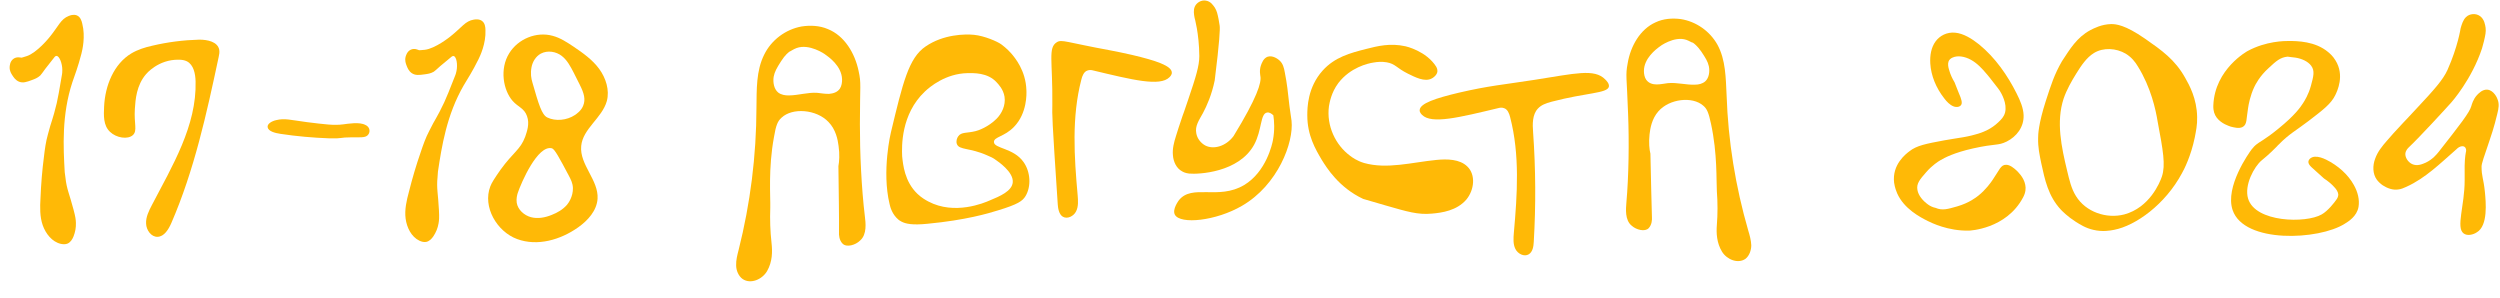
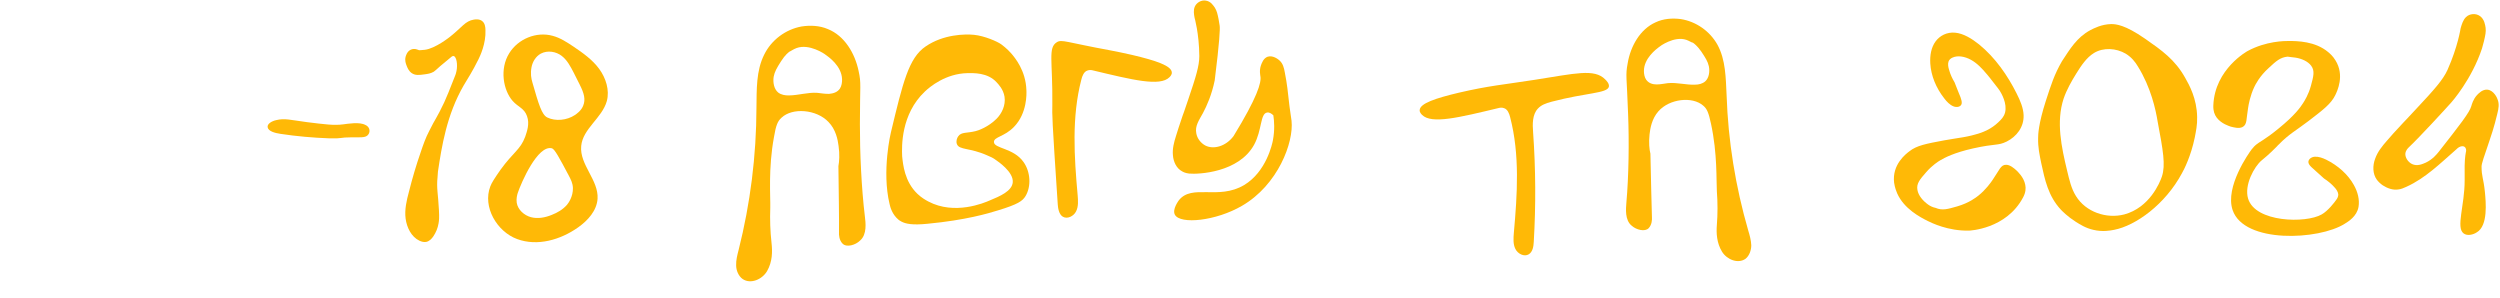
<svg xmlns="http://www.w3.org/2000/svg" width="604" height="72" viewBox="0 0 604 72" fill="none">
  <path d="M600.351 46.374C600.006 43.005 599.545 42.709 599.545 40.227C599.545 39.517 600.178 37.744 601.386 34.197C601.731 33.192 602.593 30.709 603.341 27.517C603.686 26.158 603.859 25.094 603.398 23.97C603.341 23.734 602.536 21.842 600.983 21.665C599.776 21.547 598.855 22.552 598.453 22.965C597.475 24.029 597.188 25.271 597.073 25.626C596.67 27.163 594.197 30.296 589.194 36.68C588.677 37.33 587.699 38.512 586.089 39.281C585.284 39.635 584.018 40.227 582.753 39.635C581.776 39.163 581.028 38.039 581.143 37.034C581.258 36.266 581.776 35.793 581.948 35.616C584.536 33.192 591.207 25.921 592.299 24.68C592.299 24.68 597.188 19.182 599.66 11.675C599.89 10.906 600.121 9.961 600.121 9.961C600.466 8.483 600.638 7.714 600.523 6.709C600.408 6 600.236 4.64 599.143 3.872C598.165 3.163 596.67 3.281 595.807 4.108C595.06 4.818 594.772 5.882 594.485 6.828C594.485 6.828 593.852 11.202 591.322 16.877C590.229 19.3 588.101 21.665 583.788 26.276C581.603 28.64 580.625 29.645 580.625 29.645C578.44 31.951 577.808 32.719 576.715 33.961C575.565 35.261 574.415 36.68 573.84 38.335C573.207 39.99 573.207 42 574.242 43.419C574.645 43.951 575.162 44.423 575.68 44.778C576.772 45.487 578.095 45.961 579.36 45.783C580.05 45.724 580.74 45.428 581.373 45.133C585.974 43.064 589.654 39.399 593.507 36.029C593.795 35.734 594.14 35.498 594.542 35.379C594.945 35.261 595.405 35.32 595.635 35.675C595.922 36.089 595.807 36.621 595.75 36.798C595.577 37.685 595.405 39.163 595.462 41.822C595.462 42.65 595.462 43.064 595.462 43.596C595.462 49.626 593.335 54.946 595.175 56.364C596.037 57.074 597.533 56.719 598.395 56.128C601.156 54.532 600.581 48.798 600.351 46.374Z" fill="#FFB906" />
  <path d="M505.006 7.294C505.926 6.821 507.709 5.876 510.067 5.816C511.217 5.816 513.402 5.994 518.175 9.304C522.258 12.142 525.479 14.388 527.951 18.821C528.929 20.535 530.769 23.846 530.827 28.279C530.884 30.23 530.539 31.708 530.252 33.245C529.332 37.678 527.721 40.87 527.146 41.875C523.121 49.383 515.99 54.526 510.757 55.53C509.837 55.708 507.996 56.062 505.754 55.53C503.913 55.117 502.533 54.23 501.498 53.58C499.543 52.338 498.278 51.038 497.933 50.683C494.827 47.373 494.022 43.353 493.159 39.393C492.757 37.383 492.354 35.668 492.412 33.304C492.412 32.595 492.469 29.994 494.252 24.437C495.517 20.535 496.322 17.994 498.163 14.802C500.118 11.846 501.728 9.068 505.006 7.294ZM516.507 16.043C515.875 14.979 515.012 13.856 513.575 12.969C511.274 11.61 508.169 11.432 505.926 12.792C504.086 13.915 502.821 15.866 501.671 17.698C500.463 19.649 499.313 21.659 498.565 23.846C496.725 29.462 498.048 35.55 499.428 41.284C499.945 43.412 500.405 45.54 501.555 47.373C503.913 51.215 508.916 52.929 513.23 51.806C519.325 50.151 521.798 44.181 522.316 42.644C523.236 39.865 522.603 36.378 521.281 29.343C520.821 26.506 519.67 21.127 516.507 16.043Z" fill="#FFB906" />
  <path d="M465.783 49.391C464.575 48.504 463.483 47.263 463.253 45.903C462.965 44.366 463.828 43.361 465.38 41.588C466.818 39.933 468.313 38.987 468.831 38.691C469.866 38.1 471.994 36.918 476.709 35.854C482.288 34.613 482.633 35.263 484.818 34.199C487.176 33.017 489.016 30.711 488.901 27.815C488.843 26.1 488.096 24.327 487.233 22.613C485.048 18.238 482.057 13.923 478.147 10.731C476.364 9.312 474.351 8.071 472.339 7.894C470.383 7.716 468.658 8.603 467.623 10.022C466.588 11.44 466.243 13.332 466.358 15.342C466.53 18.238 467.738 21.253 469.751 23.795C470.326 24.563 471.074 25.332 471.936 25.687C472.799 26.041 473.834 25.805 473.949 24.977C474.006 24.504 473.834 24.031 473.661 23.499C473.201 22.317 472.684 21.135 472.224 19.893C471.649 18.948 471.189 17.943 470.901 16.879C470.671 16.169 470.556 15.401 470.786 14.81C470.959 14.396 471.304 14.1 471.706 13.923C472.971 13.332 474.697 13.627 476.192 14.455C477.687 15.283 478.895 16.583 479.987 17.884C480.965 19.007 481.827 20.248 482.748 21.371C482.805 21.49 483.093 21.844 483.093 21.844C483.553 22.554 484.99 25.036 484.415 27.224C484.128 28.228 483.553 28.82 482.805 29.529C481.08 31.184 479.24 31.834 478.607 32.071C475.272 33.194 473.316 33.253 469.751 33.903C465.323 34.731 463.08 35.145 461.297 36.563C460.435 37.214 457.099 39.755 457.617 44.13C457.789 45.371 458.192 46.317 458.364 46.731C460.032 50.455 463.885 52.465 465.783 53.411C466.645 53.824 470.613 55.834 475.732 55.716C475.732 55.716 484.703 55.42 488.786 47.677C489.418 46.494 489.476 45.489 489.303 44.662C488.958 42.77 487.406 41.411 487.176 41.174C486.601 40.642 485.623 39.815 484.703 39.815C483.38 39.755 483.035 41.115 481.482 43.361C481.022 44.071 479.757 45.844 477.974 47.263C477.457 47.677 475.732 49.036 472.856 49.864C470.556 50.514 469.291 50.928 467.623 50.218C466.99 50.1 466.358 49.805 465.783 49.391Z" fill="#FFB906" />
  <path d="M554.581 13.922C556.076 14.159 557.571 14.809 558.376 15.873C559.296 17.114 558.951 18.415 558.319 20.72C557.744 22.848 556.766 24.385 556.421 24.917C555.788 25.922 554.351 27.932 550.555 31.006C547.047 33.902 545.897 34.198 544.862 35.144C544.862 35.144 544.402 35.557 543.999 36.089C543.367 36.917 537.501 45.134 539.399 50.749C542.159 58.907 560.274 58.02 566.485 54.06C567.347 53.528 569.418 52.286 569.82 49.981C570.108 48.267 569.648 46.375 568.67 44.661C567.29 42.178 564.875 39.991 561.999 38.572C561.137 38.158 560.159 37.804 559.239 37.863C558.319 37.922 557.514 38.631 557.744 39.4C557.859 39.813 558.261 40.227 558.664 40.582C559.584 41.41 560.562 42.296 561.482 43.124C562.402 43.715 563.264 44.424 563.954 45.193C564.472 45.725 564.875 46.375 564.932 46.966C564.932 47.498 564.702 47.912 564.53 48.148C564.012 48.917 562.402 50.986 560.907 51.813C557.111 54.001 544.862 53.764 543.137 47.971C542.159 44.72 544.632 40.227 546.415 38.749C546.702 38.513 548.255 37.272 550.095 35.38C550.325 35.144 550.44 34.966 550.555 34.907C553.028 32.365 554.811 31.479 557.744 29.232C561.367 26.454 563.149 25.094 564.185 23.025C564.645 22.08 566.542 18.237 564.242 14.572C563.609 13.508 562.804 12.858 562.459 12.562C559.354 9.961 555.041 9.902 552.913 9.902C551.993 9.902 547.507 9.902 543.022 12.326C543.022 12.326 535.086 16.641 534.741 25.449C534.683 26.809 535.028 27.695 535.546 28.405C536.696 29.942 538.651 30.474 538.939 30.592C539.686 30.769 540.894 31.124 541.757 30.71C542.964 30.119 542.677 28.759 543.137 26.099C543.252 25.272 543.654 23.084 544.632 21.016C544.919 20.424 545.897 18.415 548.14 16.405C549.923 14.75 550.9 13.863 552.683 13.686C553.258 13.804 553.891 13.804 554.581 13.922Z" fill="#FFB906" />
-   <path d="M32.583 26.274C32.726 24.07 32.964 20.594 35.298 17.901C35.298 17.901 38.204 14.327 43.205 14.425C43.872 14.425 44.586 14.523 45.158 14.817C46.777 15.649 47.206 17.803 47.254 19.664C47.539 30.386 41.633 40.08 36.679 49.579C35.965 50.95 35.203 52.467 35.298 54.034C35.346 55.601 36.537 57.265 38.061 57.216C39.68 57.167 40.728 55.405 41.395 53.887C46.92 41.157 49.921 27.449 52.826 13.789C52.969 13.201 53.064 12.614 52.969 12.026C52.588 10.068 50.111 9.578 48.158 9.578C44.348 9.676 40.49 10.166 36.775 11.047C35.013 11.439 33.298 11.977 31.726 12.907C27.487 15.453 25.391 20.692 25.153 25.735C25.058 27.84 24.915 30.288 26.582 31.855C28.106 33.324 30.869 33.764 32.107 32.638C33.25 31.561 32.345 29.946 32.583 26.274Z" fill="#FFB906" />
  <path d="M127.319 28.038C126.652 26.128 125.176 25.884 123.842 24.366C121.603 21.82 120.651 16.679 123.032 12.86C125.176 9.384 129.605 7.572 133.511 8.65C135.369 9.139 136.988 10.216 138.608 11.293C140.846 12.811 143.133 14.427 144.752 16.63C146.371 18.833 147.324 21.771 146.61 24.415C145.466 28.527 140.799 31.073 140.418 35.284C139.989 39.788 144.657 43.509 144.371 48.014C144.18 50.902 142.037 53.252 139.703 54.917C135.416 57.952 129.844 59.568 124.938 57.757C120.032 55.945 116.555 49.972 118.46 45.027C118.793 44.146 119.46 43.117 120.889 41.061C124.033 36.704 125.7 36.214 126.89 33.032C127.272 31.857 128.034 29.947 127.319 28.038ZM133.321 35.822C129.891 34.99 125.938 44.097 125.081 46.643C124.938 47.132 124.699 47.965 124.842 48.993C125.128 50.706 126.652 52.028 128.272 52.469C129.939 52.91 131.701 52.567 133.273 51.93C134.654 51.392 135.94 50.657 136.941 49.531C137.322 49.091 138.465 47.524 138.417 45.419C138.369 44.244 137.941 43.411 137.369 42.334C135.131 38.124 133.987 35.969 133.321 35.822ZM138.893 27.793C139.322 27.499 140.418 26.765 140.894 25.541C141.513 24.023 141.132 22.554 140.037 20.4C139.56 19.47 139.084 18.54 138.608 17.56C137.846 16.091 137.036 14.525 135.702 13.497C134.368 12.468 132.32 12.077 130.653 12.958C129.415 13.643 128.653 14.965 128.415 16.238C128.129 17.756 128.319 18.931 128.653 20.008C130.129 25.149 130.891 27.744 132.225 28.381C134.226 29.36 136.988 29.066 138.893 27.793Z" fill="#FFB906" />
-   <path d="M15.816 42.937C16.096 45.679 16.786 46.879 17.772 50.667C18.226 52.37 18.319 53.05 18.339 53.847C18.383 54.989 18.174 56.087 17.759 57.13C17.47 57.845 17.031 58.543 16.316 58.851C15.824 59.06 15.235 59.039 14.673 58.913C12.573 58.425 11.042 56.46 10.322 54.415C9.603 52.371 9.655 50.056 9.784 47.874C9.915 44.54 10.186 41.175 10.617 37.875C10.826 36.076 11.071 34.219 11.579 32.454C12.439 29.11 12.692 29.154 13.708 24.924C13.99 23.709 14.328 21.832 14.959 18.087C15.002 17.827 15.071 17.461 15.054 16.914C15.06 15.31 14.344 13.516 13.662 13.516C13.512 13.499 13.326 13.54 12.95 14.074C12.309 14.967 11.591 15.726 10.949 16.619C10.307 17.512 9.968 17.987 9.729 18.24C9.074 18.836 8.395 19.086 7.717 19.336C6.407 19.825 5.542 20.116 4.583 19.727C3.728 19.365 3.289 18.661 3.003 18.223C2.716 17.786 2.287 17.13 2.33 16.169C2.363 15.861 2.405 14.9 3.154 14.284C3.985 13.6 5.026 13.921 5.176 13.938C5.176 13.938 5.688 13.825 6.507 13.544C8.961 12.701 11.864 9.106 11.864 9.106C14.234 6.229 14.633 4.638 16.611 3.851C17.736 3.402 18.364 3.614 18.637 3.754C19.389 4.089 19.719 4.967 19.879 5.733C20.679 8.862 19.892 12.09 19.68 12.938C18.82 16.283 18.079 18.099 17.478 19.885C14.887 27.768 15.293 35.54 15.639 41.623C15.742 42.352 15.776 42.745 15.816 42.937Z" fill="#FFB906" />
  <path d="M105.713 42.78C105.427 45.522 105.856 46.844 106.046 50.761C106.142 52.523 106.094 53.209 105.951 53.992C105.761 55.118 105.332 56.146 104.713 57.077C104.284 57.713 103.712 58.301 102.95 58.447C102.426 58.545 101.855 58.398 101.331 58.154C99.378 57.224 98.282 54.971 97.997 52.817C97.711 50.663 98.235 48.411 98.806 46.305C99.616 43.074 100.569 39.843 101.664 36.709C102.236 34.996 102.855 33.233 103.712 31.617C105.237 28.533 105.475 28.631 107.332 24.714C107.856 23.588 108.571 21.825 109.952 18.3C110.047 18.055 110.19 17.713 110.285 17.174C110.619 15.607 110.285 13.698 109.619 13.551C109.476 13.502 109.285 13.502 108.809 13.943C107.999 14.677 107.142 15.265 106.332 15.999C105.522 16.733 105.094 17.125 104.808 17.321C104.046 17.762 103.331 17.86 102.617 17.957C101.236 18.153 100.331 18.251 99.473 17.664C98.711 17.125 98.425 16.342 98.235 15.852C98.044 15.363 97.759 14.628 97.997 13.698C98.092 13.404 98.33 12.474 99.188 12.033C100.14 11.544 101.093 12.082 101.236 12.131C101.236 12.131 101.76 12.131 102.617 12.033C105.189 11.739 108.761 8.851 108.761 8.851C111.667 6.55 112.381 5.081 114.477 4.738C115.668 4.542 116.239 4.885 116.477 5.081C117.144 5.57 117.287 6.501 117.287 7.284C117.43 10.515 116.001 13.502 115.62 14.285C114.096 17.37 113 18.986 112.048 20.601C107.904 27.75 106.713 35.436 105.808 41.458C105.761 42.193 105.713 42.584 105.713 42.78Z" fill="#FFB906" />
  <path d="M82.903 30.045C80.665 30.339 78.522 30.045 74.139 29.506C70.091 28.968 68.805 28.527 66.757 29.017C65.614 29.262 64.518 29.947 64.661 30.73C64.804 31.709 66.423 32.15 67.805 32.346C71.663 32.934 75.616 33.276 79.569 33.423C82.856 33.521 81.951 33.178 84.952 33.178C87.095 33.178 88.143 33.276 88.762 32.738C89.381 32.199 89.477 31.22 88.857 30.583C88.667 30.388 88.429 30.241 88.286 30.192C86.857 29.408 84.094 29.898 82.903 30.045Z" fill="#FFB906" />
  <path d="M312.035 29.175C311.931 28.129 311.617 26.665 311.303 23.632C311.198 22.691 310.989 20.39 310.414 17.513C310.205 16.311 309.943 15.369 309.159 14.637C309.002 14.48 307.642 13.277 306.283 13.696C305.237 14.062 304.871 15.212 304.662 15.735C304.191 17.043 304.505 18.245 304.505 18.402C304.818 19.919 303.72 23.58 298.02 32.888C296.137 35.398 293.157 36.183 291.169 35.137C290.123 34.562 289.234 33.463 289.025 32.208C288.659 30.43 289.705 29.018 290.646 27.293C291.588 25.515 292.738 22.952 293.47 19.448C294.673 9.878 294.778 6.95 294.673 6.217C294.569 5.538 294.412 4.649 294.412 4.649C294.15 3.341 293.993 2.661 293.523 1.877C293.157 1.354 292.529 0.308 291.326 0.151C290.28 -0.058 289.078 0.622 288.659 1.615C288.293 2.452 288.45 3.446 288.607 4.283C288.607 4.283 289.705 8.048 289.757 13.539C289.757 15.892 288.921 18.611 287.09 23.998C286.201 26.717 285.731 27.92 285.731 27.92C284.789 30.587 284.58 31.476 284.109 32.888C283.639 34.352 283.22 35.974 283.377 37.49C283.482 39.059 284.214 40.68 285.626 41.412C285.887 41.569 286.41 41.831 287.299 41.935C289.496 42.144 299.275 41.726 302.988 34.98C304.923 31.424 304.452 27.449 306.126 27.188C306.701 27.083 307.276 27.502 307.642 27.868C307.852 29.227 308.008 31.372 307.538 33.882C307.381 34.771 305.917 41.517 300.583 44.707C294.359 48.42 287.979 44.341 284.789 48.42C284.737 48.525 283.168 50.564 283.848 51.871C285.155 54.277 293.784 53.388 300.06 49.727C308.741 44.707 312.61 34.405 312.035 29.175Z" fill="#FFB906" />
-   <path d="M334.722 49.624C340.004 51.14 342.567 51.925 345.914 51.611C348.424 51.402 351.928 50.879 354.229 48.264C356.216 45.911 356.582 42.198 354.49 40.21C352.66 38.432 349.627 38.38 347.012 38.642C341.155 39.217 335.088 40.943 329.545 39.374C327.819 38.851 326.669 38.014 326.198 37.648C322.642 35.033 320.446 30.379 321.073 25.672C321.23 24.835 321.596 22.378 323.374 20.024C326.251 16.311 330.434 15.318 331.846 15.109C332.787 14.952 333.781 14.847 335.036 15.056C337.128 15.422 337.389 16.416 340.109 17.776C341.835 18.612 344.24 19.92 345.966 18.926C346.123 18.874 347.169 18.194 347.273 17.305C347.273 17.148 347.326 16.73 347.012 16.154C344.606 12.285 339.586 11.186 339.586 11.186C335.873 10.35 332.787 11.134 330.12 11.814C326.198 12.808 322.485 13.801 319.557 17.044C315.896 21.122 315.844 26.038 315.844 27.869C315.844 32.732 317.831 36.079 319.348 38.642C320.498 40.472 323.427 45.283 329.336 48.055C330.591 48.421 332.003 48.839 334.722 49.624Z" fill="#FFB906" />
  <path d="M214.926 49.308C215.083 50.04 215.554 51.818 217.07 53.073C217.123 53.125 217.384 53.334 217.802 53.544C218.796 54.067 220.417 54.433 224.026 54.067C233.386 53.178 238.773 51.556 241.126 50.824C245.937 49.36 247.036 48.575 247.768 47.373C249.18 45.02 248.97 41.516 247.297 39.162C244.891 35.711 240.133 35.92 240.133 34.299C240.133 33.044 242.695 33.044 244.996 30.638C248.186 27.344 248.029 22.585 247.977 21.748C247.82 17.041 245.205 13.956 244.368 12.962C243.218 11.655 242.12 10.87 241.911 10.714C240.969 10.034 237.884 8.674 235.321 8.413C233.177 8.203 227.948 8.256 223.607 11.237C219.528 14.008 218.116 20.022 215.24 31.998C215.24 31.946 212.991 41.306 214.926 49.308ZM223.45 22.114C224.653 20.964 228.471 17.773 233.753 17.669C235.112 17.669 238.616 17.46 240.812 19.918C241.178 20.336 242.381 21.486 242.695 23.369C243.009 25.461 242.015 27.448 240.76 28.703C238.721 30.743 236.21 31.579 235.687 31.684C233.648 32.207 232.236 31.841 231.504 32.939C231.19 33.358 230.929 34.142 231.19 34.822C231.765 36.286 234.328 35.659 238.511 37.541C239.244 37.855 239.923 38.117 240.656 38.692C241.022 38.953 244.891 41.516 244.682 44.026C244.525 46.17 241.545 47.425 239.139 48.419C237.727 49.046 230.615 52.027 224.287 48.68C223.712 48.366 222.718 47.843 221.672 46.85C218.535 43.869 218.168 39.738 217.959 37.75C217.855 35.397 217.646 27.605 223.45 22.114Z" fill="#FFB906" />
  <path d="M388.702 20.959C388.284 22.58 383.264 22.371 374.896 24.568C373.38 24.986 372.386 25.352 371.55 26.241C370.19 27.705 370.242 30.006 370.399 31.994C371.027 40.779 371.079 49.617 370.556 58.455C370.504 59.553 370.294 60.861 369.353 61.436C368.255 62.116 366.686 61.331 366.111 60.129C365.536 58.978 365.64 57.566 365.745 56.259C366.581 46.95 367.209 37.38 364.856 28.333C364.647 27.444 364.228 26.398 363.391 26.137C362.868 25.927 362.346 26.032 362.136 26.084C352.514 28.385 345.872 30.059 343.571 27.758C343.415 27.601 342.944 27.13 342.996 26.607C343.049 24.986 346.814 23.731 352.566 22.371C359.783 20.698 363.025 20.489 370.765 19.286C380.544 17.769 385.199 16.514 387.813 19.181C388.127 19.495 388.859 20.227 388.702 20.959Z" fill="#FFB906" />
  <path d="M254.244 25.305C254.191 27.868 254.139 28.129 255.551 49.361C255.603 50.198 255.812 51.767 256.754 52.342C257.852 53.022 259.421 52.237 259.996 51.035C260.571 49.884 260.467 48.472 260.362 47.165C259.525 37.856 258.898 28.286 261.251 19.239C261.46 18.35 261.879 17.304 262.715 17.043C263.238 16.834 263.761 16.938 263.971 16.99C273.593 19.291 280.234 20.965 282.535 18.664C282.692 18.507 283.163 18.036 283.111 17.513C283.058 15.892 279.293 14.637 273.541 13.277C271.553 12.807 269.88 12.493 268.311 12.179C257.486 10.192 256.545 9.46 255.342 10.192C253.145 11.552 254.348 14.533 254.244 25.305Z" fill="#FFB906" />
  <path d="M392.935 48.953C393.51 42.468 393.615 34.258 393.353 27.669C393.039 18.465 392.673 18.308 393.249 15.275C393.928 11.196 396.229 7.064 399.995 5.391C401.877 4.502 404.021 4.345 406.061 4.607C409.774 5.182 413.121 7.535 414.951 10.83C416.938 14.49 416.938 18.831 417.148 23.015C417.514 34.101 419.292 45.031 422.377 55.699C422.743 56.902 423.057 58.053 423.109 59.255C423.109 60.458 422.639 61.766 421.75 62.498C419.972 63.805 417.252 62.759 416.049 60.824C414.742 58.68 414.637 56.327 414.794 54.34C415.003 51.672 415.003 48.953 414.794 46.234C414.637 43.671 414.951 37.187 413.382 29.918C412.807 27.198 412.389 26.257 411.5 25.525C408.885 23.224 403.342 23.851 400.675 26.884C399.053 28.715 398.687 31.068 398.53 32.48C398.321 34.415 398.478 36.141 398.74 37.134C398.897 43.985 399.001 49.215 399.106 52.457C399.158 53.032 399.106 54.287 398.321 55.124C397.432 56.065 395.34 55.542 394.242 54.549C392.516 53.189 392.83 50.417 392.935 48.953ZM407.421 9.627C404.492 8.633 400.988 11.196 400.831 11.353C400.152 11.876 397.171 14.072 397.171 17.157C397.171 17.89 397.328 18.726 397.746 19.302C398.374 20.138 399.315 20.4 400.256 20.4C401.198 20.4 402.087 20.191 402.976 20.086C405.172 19.877 407.368 20.557 409.565 20.452C410.402 20.452 411.291 20.243 411.97 19.668C412.912 18.831 413.121 17.262 412.859 16.007C412.598 14.857 412.075 14.02 411.029 12.451C410.035 11.039 409.303 10.516 408.99 10.307C408.833 10.359 408.153 9.888 407.421 9.627Z" fill="#FFB906" />
  <path d="M208.946 52.221C208.121 45.424 207.738 36.898 207.751 30.043C207.762 20.425 208.117 20.202 207.429 17.107C206.542 12.879 204.046 8.639 200.008 7.023C198.017 6.173 195.778 6.069 193.658 6.396C189.778 7.105 186.356 9.677 184.633 13.194C182.67 17.088 182.821 21.621 182.76 26.031C182.73 37.625 181.284 49.145 178.456 60.366C178.133 61.607 177.803 62.892 177.853 64.096C177.851 65.339 178.428 66.714 179.428 67.415C181.351 68.715 184.152 67.523 185.331 65.49C186.639 63.2 186.636 60.761 186.398 58.654C186.082 55.845 185.997 53.025 186.099 50.187C186.174 47.529 185.581 40.72 186.995 33.107C187.471 30.233 187.889 29.283 188.796 28.452C191.426 25.945 197.249 26.402 200.152 29.459C201.949 31.292 202.409 33.755 202.599 35.256C202.895 37.279 202.767 39.055 202.561 40.129C202.643 47.275 202.743 52.767 202.702 56.12C202.659 56.712 202.734 58.058 203.579 58.875C204.538 59.847 206.705 59.204 207.787 58.123C209.529 56.635 209.129 53.767 208.946 52.221ZM192.465 11.603C195.53 10.496 199.248 13.031 199.407 13.193C200.157 13.719 203.33 15.896 203.444 19.135C203.471 19.876 203.337 20.776 202.921 21.404C202.329 22.282 201.316 22.591 200.337 22.675C199.365 22.714 198.426 22.527 197.474 22.431C195.151 22.268 192.919 23.039 190.569 23.056C189.694 23.063 188.748 22.922 188.005 22.35C186.981 21.507 186.714 19.902 186.916 18.552C187.143 17.343 187.644 16.451 188.724 14.772C189.686 13.258 190.463 12.684 190.773 12.454C190.96 12.436 191.639 11.894 192.465 11.603Z" fill="#FFB906" />
</svg>